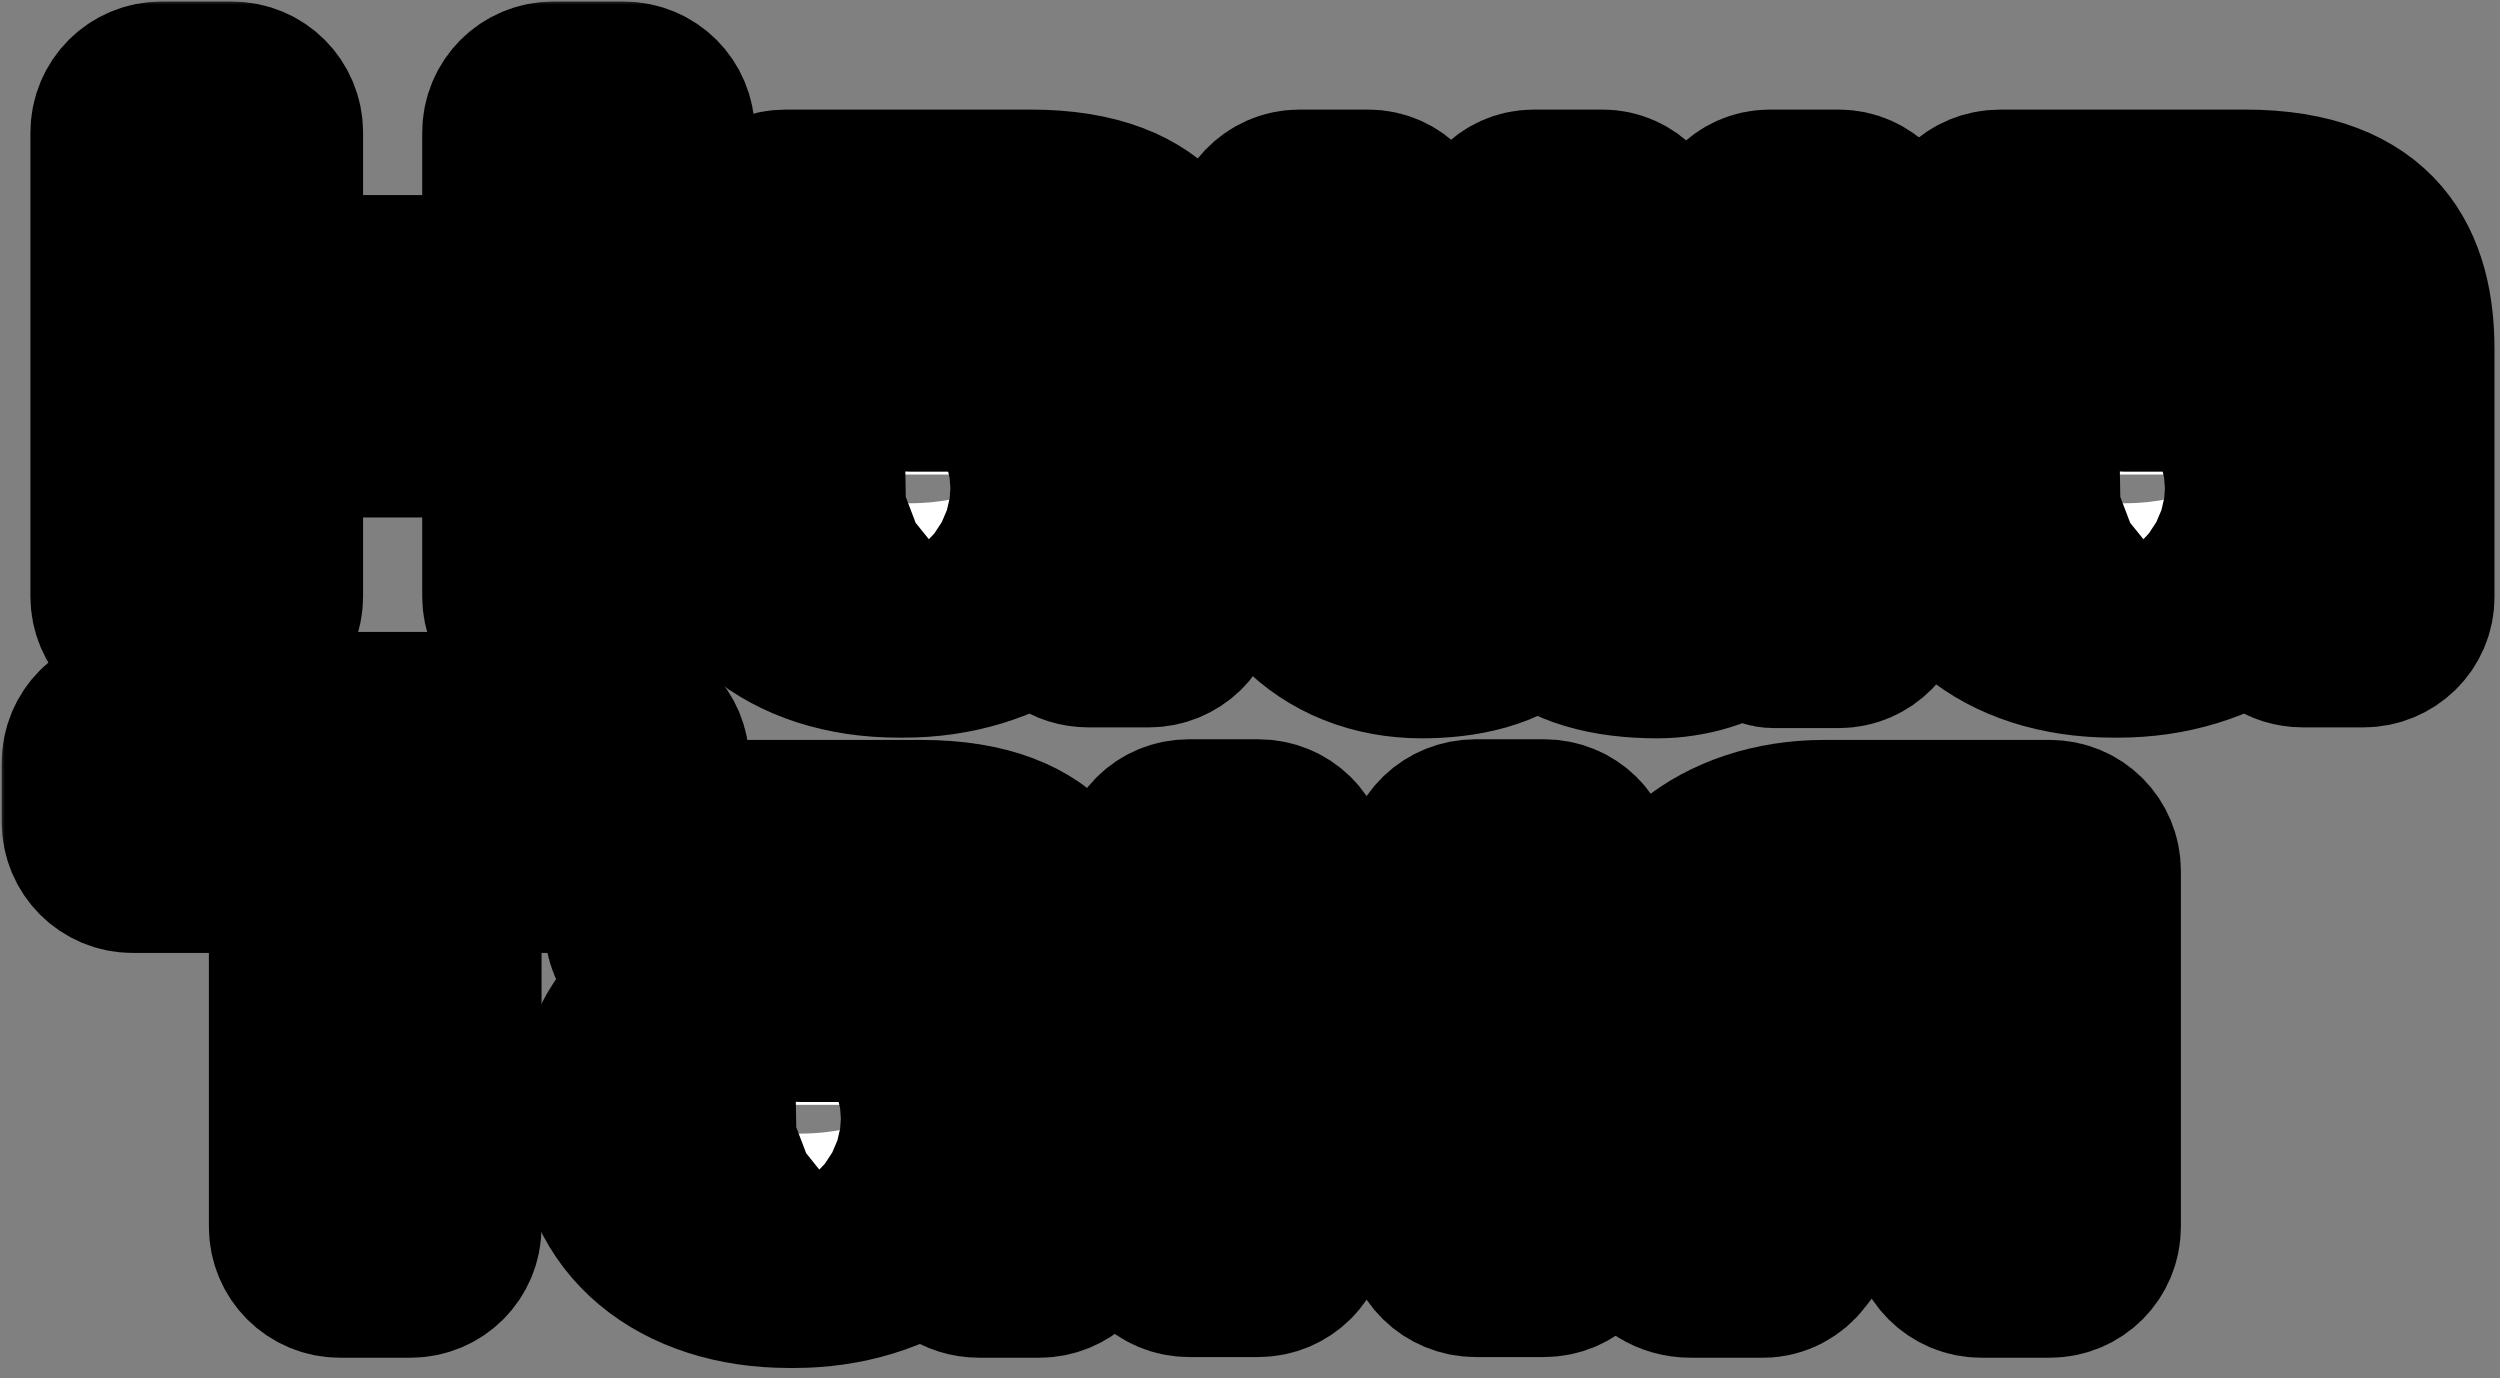
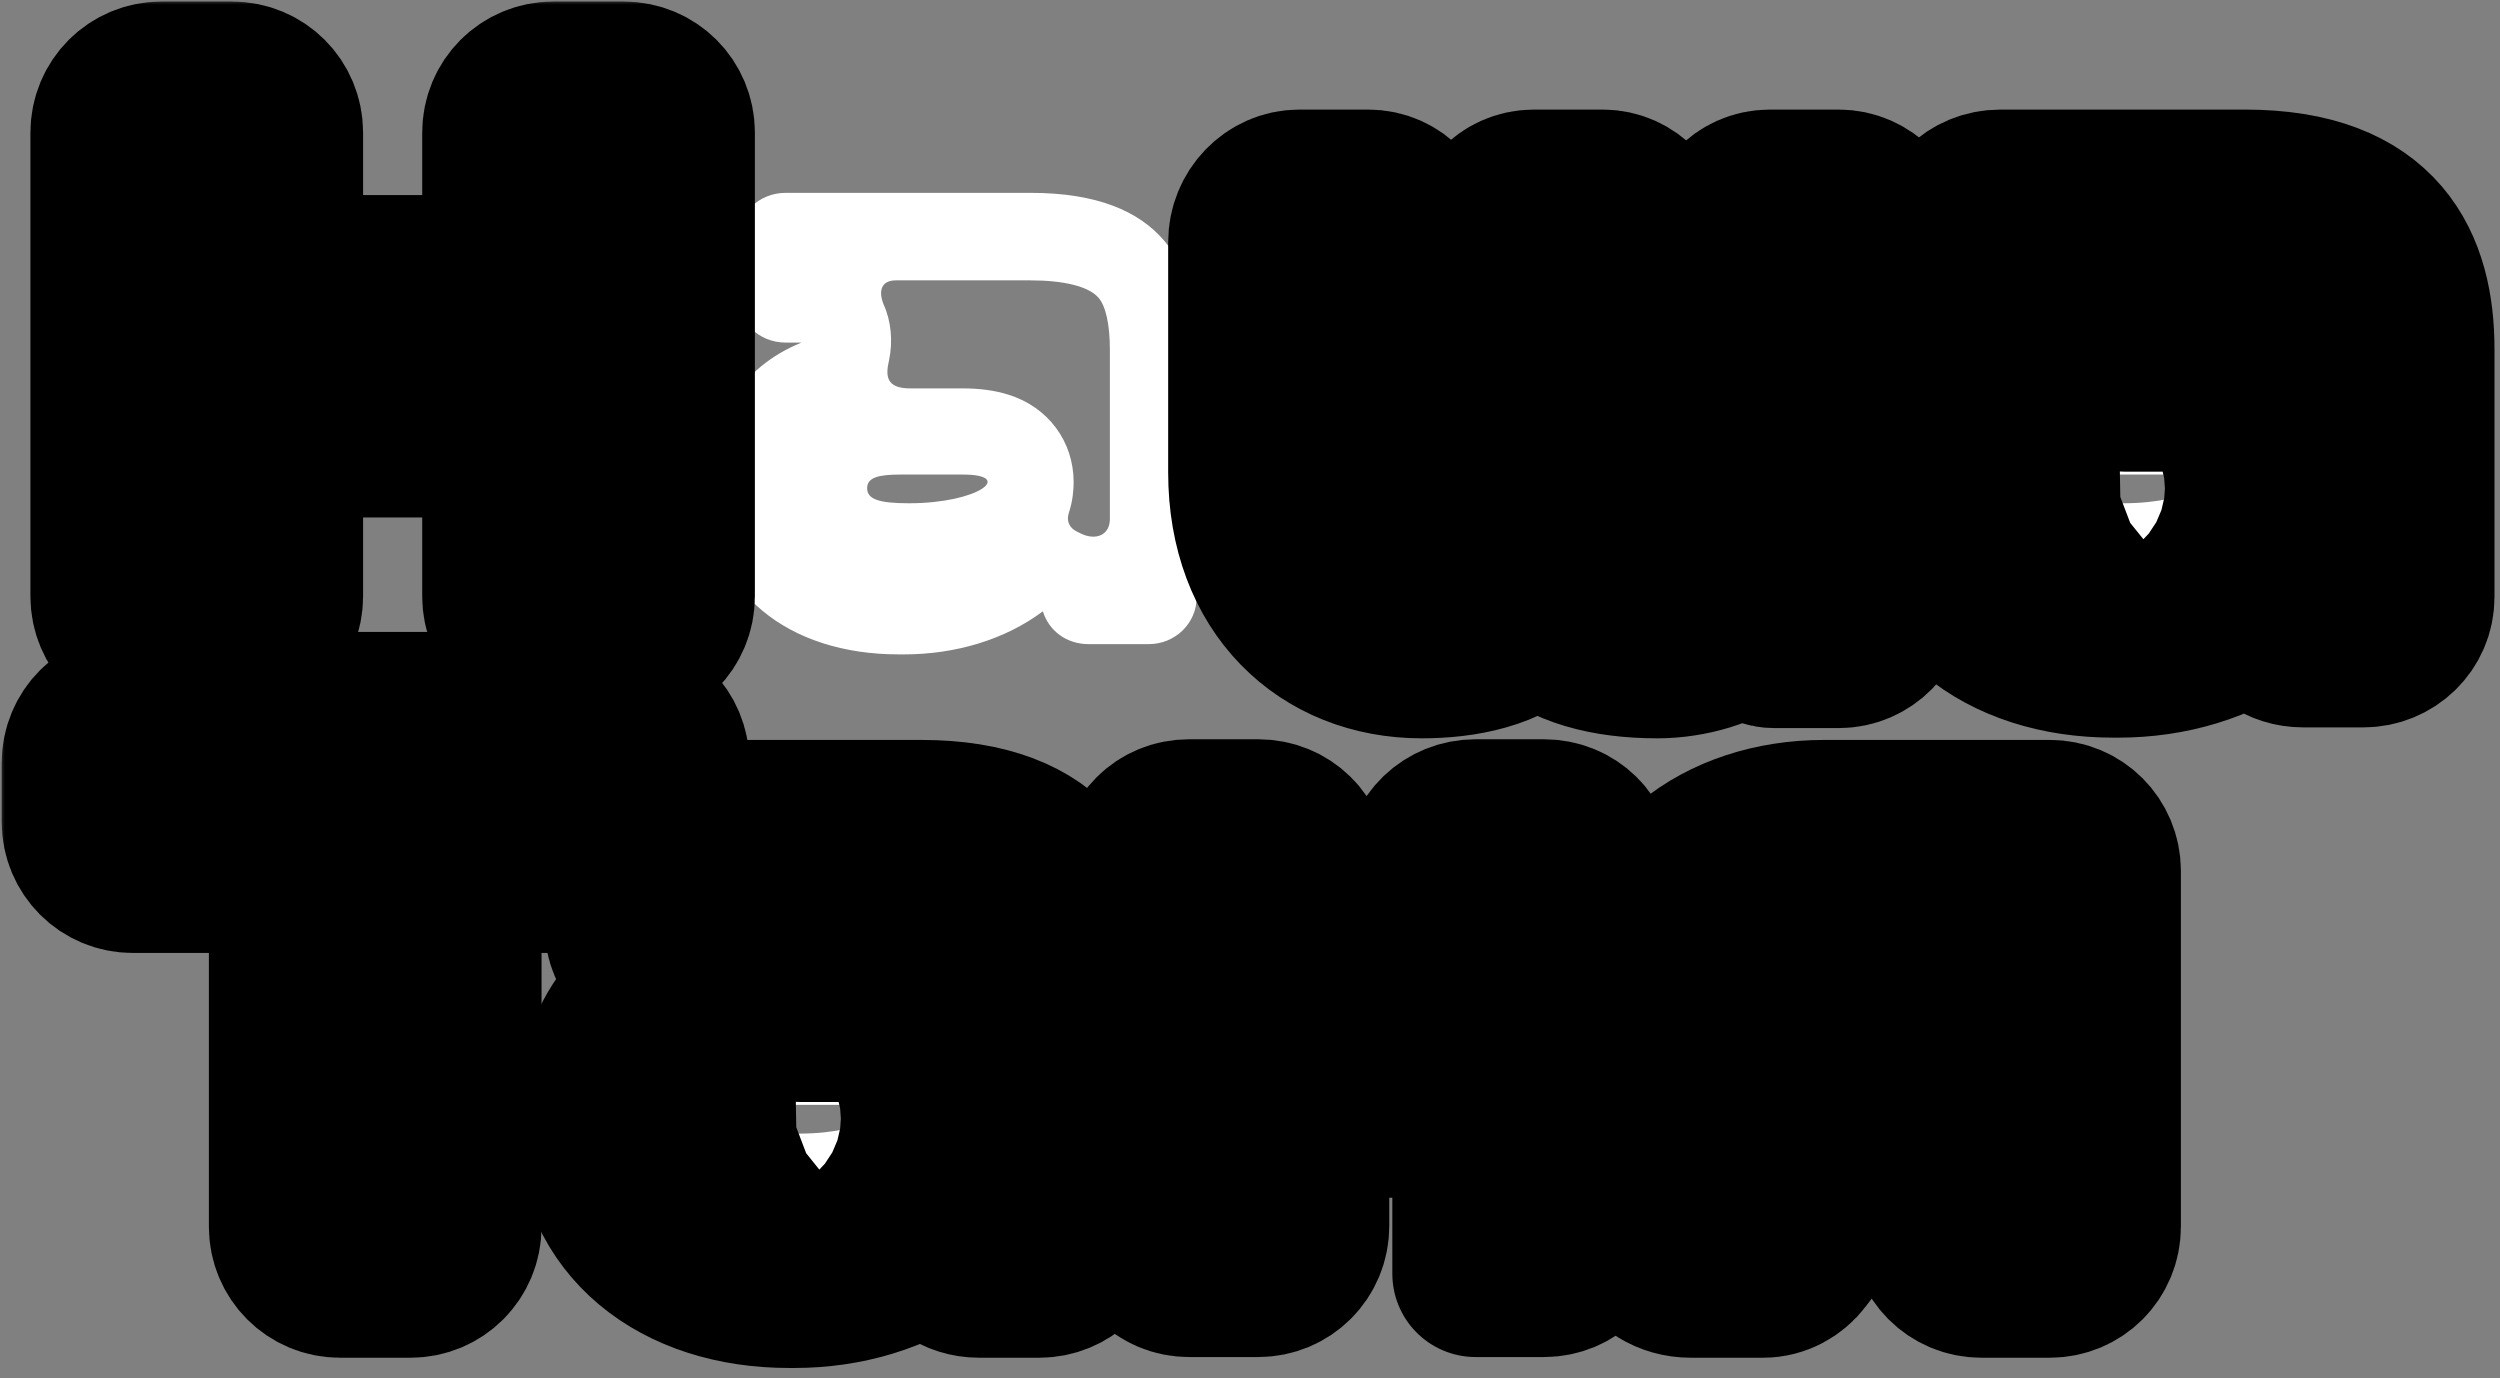
<svg xmlns="http://www.w3.org/2000/svg" width="234" height="129" viewBox="0 0 234 129" fill="none">
  <rect x="0" y="0" width="234" height="129" fill="#808080" stroke="none" />
  <mask id="path-1-outside-1_16_2763" maskUnits="userSpaceOnUse" x="-0.048" y="-0.062" width="234" height="129" fill="black">
    <rect fill="white" x="-0.048" y="-0.062" width="234" height="129" />
    <path d="M15.12 60.291C12.624 60.291 10.64 58.306 10.64 55.81V12.418C10.64 9.922 12.624 7.938 15.12 7.938H21.712C24.208 7.938 26.192 9.922 26.192 12.418V26.05H47.312V12.418C47.312 9.922 49.296 7.938 51.792 7.938H58.384C60.88 7.938 62.864 9.922 62.864 12.418V55.81C62.864 58.306 60.88 60.291 58.384 60.291H51.792C49.296 60.291 47.312 58.306 47.312 55.81V40.642H26.192V55.81C26.192 58.306 24.208 60.291 21.712 60.291H15.12ZM17.104 53.763H19.728V39.362C19.728 36.611 21.456 34.242 23.952 33.346C21.456 32.386 19.728 30.018 19.728 27.267V14.402H17.104V53.763ZM49.552 33.346C52.048 34.242 53.776 36.611 53.776 39.362V53.763H56.4V14.402H53.776V27.267C53.776 30.018 52.048 32.386 49.552 33.346Z" />
    <path d="M84.108 61.251C73.868 61.251 66.252 55.49 66.252 45.699C66.252 39.426 69.324 34.37 75.02 32.066H73.548C70.988 32.066 69.004 30.082 69.004 27.587V22.53C69.004 20.035 70.988 18.05 73.548 18.05H96.46C109.004 18.05 112.012 25.026 112.012 32.706V55.874C112.012 58.37 109.964 60.291 107.532 60.291H101.9C99.852 60.291 98.188 59.075 97.612 57.218C94.028 59.907 89.356 61.251 84.62 61.251H84.108ZM81.164 45.699C81.164 46.722 82.252 47.106 85.068 47.106C91.66 47.106 94.988 44.419 90.124 44.419H84.3C82.252 44.419 81.164 44.675 81.164 45.699ZM82.7 28.483C83.404 30.018 83.596 31.939 83.212 33.73C82.892 35.139 82.892 36.355 85.196 36.355H90.124C91.724 36.355 93.132 36.547 94.348 36.931C98.124 38.083 100.492 41.346 100.492 45.123C100.492 45.763 100.428 46.85 100.044 48.002C99.788 48.77 100.108 49.41 100.748 49.73L101.132 49.922C102.54 50.627 103.884 50.114 103.884 48.578V32.706C103.884 30.402 103.5 28.61 102.796 27.843C101.9 26.819 99.596 26.242 96.46 26.242H83.852C82.508 26.242 82.188 27.203 82.7 28.483Z" />
    <path d="M133.069 61.315C124.045 61.315 117.133 54.914 117.133 44.227V22.659C117.133 20.163 119.117 18.05 121.613 18.05H128.077C130.573 18.05 132.493 20.163 132.493 22.659V41.858C132.493 45.827 133.965 46.978 135.501 46.978C138.637 46.978 139.149 44.355 139.149 41.922V22.659C139.149 20.163 141.069 18.05 143.565 18.05H150.029C152.461 18.05 154.445 20.163 154.445 22.659V41.858C154.445 45.827 155.661 47.042 157.645 47.042C160.077 47.042 161.229 44.675 161.229 42.114V22.659C161.229 20.163 163.149 18.05 165.645 18.05H172.109C174.605 18.05 176.589 20.163 176.589 22.659V55.81C176.589 58.306 174.605 60.355 172.109 60.355H166.029C165.069 60.355 163.981 59.651 163.213 58.755C161.485 60.355 158.093 61.315 155.149 61.315C150.413 61.315 146.509 60.291 143.821 57.794C141.133 60.547 136.845 61.315 133.069 61.315ZM123.917 44.227C123.917 50.627 127.501 54.531 133.069 54.531C135.757 54.531 137.549 54.019 138.381 53.443C137.421 53.699 136.525 53.827 135.501 53.827C132.429 53.827 129.613 52.355 127.885 49.858C126.413 47.874 125.709 45.251 125.709 41.858V24.962H123.917V44.227ZM143.437 50.178C143.181 50.562 143.373 50.947 143.757 50.947H143.821C145.485 50.947 147.149 51.587 148.429 52.739C150.029 54.211 152.973 54.531 155.149 54.531C156.429 54.531 157.645 54.147 158.349 53.891H157.645C154.317 53.891 151.437 52.419 149.645 49.794C148.237 47.81 147.661 45.315 147.661 41.858V24.962H145.933V41.922C145.933 45.699 144.973 48.386 143.437 50.178ZM166.221 48.962C165.389 50.37 165.773 52.227 167.181 53.187C167.309 53.251 167.437 53.443 167.565 53.507H169.741V24.962H168.013V42.114C168.013 44.675 167.373 47.042 166.221 48.962Z" />
    <path d="M197.788 61.251C187.548 61.251 179.932 55.49 179.932 45.699C179.932 39.426 183.004 34.37 188.7 32.066H187.228C184.668 32.066 182.684 30.082 182.684 27.587V22.53C182.684 20.035 184.668 18.05 187.228 18.05H210.14C222.684 18.05 225.692 25.026 225.692 32.706V55.874C225.692 58.37 223.644 60.291 221.212 60.291H215.58C213.532 60.291 211.868 59.075 211.292 57.218C207.708 59.907 203.036 61.251 198.3 61.251H197.788ZM194.844 45.699C194.844 46.722 195.932 47.106 198.748 47.106C205.34 47.106 208.668 44.419 203.804 44.419H197.98C195.932 44.419 194.844 44.675 194.844 45.699ZM196.38 28.483C197.084 30.018 197.276 31.939 196.892 33.73C196.572 35.139 196.572 36.355 198.876 36.355H203.804C205.404 36.355 206.812 36.547 208.028 36.931C211.804 38.083 214.172 41.346 214.172 45.123C214.172 45.763 214.108 46.85 213.724 48.002C213.468 48.77 213.788 49.41 214.428 49.73L214.812 49.922C216.22 50.627 217.564 50.114 217.564 48.578V32.706C217.564 30.402 217.18 28.61 216.476 27.843C215.58 26.819 213.276 26.242 210.14 26.242H197.532C196.188 26.242 195.868 27.203 196.38 28.483Z" />
    <path d="M31.824 119.29C29.328 119.29 27.344 117.306 27.344 114.81V81.403H12.432C9.936 81.403 7.952 79.418 7.952 76.922V71.418C7.952 68.922 9.936 66.939 12.432 66.939H57.872C60.368 66.939 62.352 68.922 62.352 71.418V76.922C62.352 79.418 60.368 81.403 57.872 81.403H42.896V114.81C42.896 117.306 40.912 119.29 38.416 119.29H31.824ZM28.752 73.403C31.696 74.043 33.872 76.603 33.872 79.739V112.762H36.432V79.739C36.432 76.603 38.608 74.043 41.552 73.403H28.752Z" />
    <path d="M73.858 120.25C63.618 120.25 56.002 114.49 56.002 104.698C56.002 98.427 59.074 93.371 64.77 91.067H63.298C60.738 91.067 58.754 89.082 58.754 86.587V81.531C58.754 79.034 60.738 77.05 63.298 77.05H86.21C98.754 77.05 101.762 84.026 101.762 91.707V114.874C101.762 117.37 99.714 119.29 97.282 119.29H91.65C89.602 119.29 87.938 118.074 87.362 116.218C83.778 118.906 79.106 120.25 74.37 120.25H73.858ZM70.914 104.698C70.914 105.722 72.002 106.106 74.818 106.106C81.41 106.106 84.738 103.418 79.874 103.418H74.05C72.002 103.418 70.914 103.674 70.914 104.698ZM72.45 87.483C73.154 89.019 73.346 90.939 72.962 92.731C72.642 94.138 72.642 95.355 74.946 95.355H79.874C81.474 95.355 82.882 95.546 84.098 95.93C87.874 97.082 90.242 100.346 90.242 104.122C90.242 104.762 90.178 105.85 89.794 107.002C89.538 107.77 89.858 108.41 90.498 108.73L90.882 108.922C92.29 109.626 93.634 109.114 93.634 107.578V91.707C93.634 89.403 93.25 87.611 92.546 86.843C91.65 85.819 89.346 85.243 86.21 85.243H73.602C72.258 85.243 71.938 86.203 72.45 87.483Z" />
    <path d="M111.299 119.226C108.803 119.226 106.883 117.242 106.883 114.746V81.403C106.883 78.906 108.803 76.987 111.299 76.987H117.763C120.259 76.987 122.243 78.906 122.243 81.403V90.234H133.571V81.403C133.571 78.906 135.619 76.987 138.115 76.987H144.515C147.011 76.987 148.995 78.906 148.995 81.403V114.746C148.995 117.242 147.011 119.226 144.515 119.226H138.115C135.619 119.226 133.571 117.242 133.571 114.746V104.314H122.243V114.746C122.243 117.242 120.259 119.226 117.763 119.226H111.299ZM113.539 111.098C113.539 111.482 113.795 111.738 114.179 111.738C114.499 111.738 114.819 111.482 114.819 111.098V104.314C114.819 101.05 116.803 98.299 119.747 97.275C116.803 96.186 114.819 93.434 114.819 90.234V85.115C114.819 84.731 114.499 84.475 114.179 84.475C113.795 84.475 113.539 84.731 113.539 85.115V111.098ZM136.195 97.275C139.011 98.299 141.123 101.05 141.123 104.314V111.098C141.123 111.482 141.379 111.738 141.699 111.738C142.083 111.738 142.339 111.482 142.339 111.098V85.115C142.339 84.731 142.083 84.475 141.699 84.475C141.379 84.475 141.123 84.731 141.123 85.115V90.234C141.123 93.434 139.011 96.186 136.195 97.275Z" />
    <path d="M158.258 119.29C154.098 119.29 151.794 114.81 154.354 111.418L160.05 104.122C156.018 101.626 153.33 97.531 153.33 92.154C153.33 82.811 161.138 77.05 170.738 77.05H191.858C194.354 77.05 196.338 79.034 196.338 81.531V114.81C196.338 117.306 194.354 119.29 191.858 119.29H185.458C182.962 119.29 180.978 117.306 180.978 114.81V107.45H176.178L168.434 117.562C167.666 118.586 166.386 119.29 165.042 119.29H158.258ZM159.794 92.154C159.794 94.906 161.01 97.082 163.442 98.618C165.042 99.579 166.13 101.178 166.45 102.97C166.77 104.826 166.322 106.682 165.17 108.09L161.522 112.762H163.89L170.994 103.482C172.21 101.882 174.13 100.922 176.178 100.922H180.978C184.562 100.922 187.442 103.866 187.442 107.45V112.762H189.81V83.514H170.738C167.474 83.514 164.53 84.475 162.546 86.075C160.754 87.611 159.794 89.659 159.794 92.154ZM164.018 92.154C164.018 88.954 165.618 87.29 166.962 86.522C168.498 85.562 169.97 85.562 171.186 85.562H180.21C183.346 85.562 185.906 88.123 185.906 91.258V93.178C185.906 96.314 183.346 98.874 180.21 98.874H172.338C170.674 98.874 169.33 98.874 167.922 98.299C166.77 97.85 164.018 96.314 164.018 92.154Z" />
  </mask>
  <path d="M15.12 60.291C12.624 60.291 10.64 58.306 10.64 55.81V12.418C10.64 9.922 12.624 7.938 15.12 7.938H21.712C24.208 7.938 26.192 9.922 26.192 12.418V26.05H47.312V12.418C47.312 9.922 49.296 7.938 51.792 7.938H58.384C60.88 7.938 62.864 9.922 62.864 12.418V55.81C62.864 58.306 60.88 60.291 58.384 60.291H51.792C49.296 60.291 47.312 58.306 47.312 55.81V40.642H26.192V55.81C26.192 58.306 24.208 60.291 21.712 60.291H15.12ZM17.104 53.763H19.728V39.362C19.728 36.611 21.456 34.242 23.952 33.346C21.456 32.386 19.728 30.018 19.728 27.267V14.402H17.104V53.763ZM49.552 33.346C52.048 34.242 53.776 36.611 53.776 39.362V53.763H56.4V14.402H53.776V27.267C53.776 30.018 52.048 32.386 49.552 33.346Z" fill="white" />
  <path d="M84.108 61.251C73.868 61.251 66.252 55.49 66.252 45.699C66.252 39.426 69.324 34.37 75.02 32.066H73.548C70.988 32.066 69.004 30.082 69.004 27.587V22.53C69.004 20.035 70.988 18.05 73.548 18.05H96.46C109.004 18.05 112.012 25.026 112.012 32.706V55.874C112.012 58.37 109.964 60.291 107.532 60.291H101.9C99.852 60.291 98.188 59.075 97.612 57.218C94.028 59.907 89.356 61.251 84.62 61.251H84.108ZM81.164 45.699C81.164 46.722 82.252 47.106 85.068 47.106C91.66 47.106 94.988 44.419 90.124 44.419H84.3C82.252 44.419 81.164 44.675 81.164 45.699ZM82.7 28.483C83.404 30.018 83.596 31.939 83.212 33.73C82.892 35.139 82.892 36.355 85.196 36.355H90.124C91.724 36.355 93.132 36.547 94.348 36.931C98.124 38.083 100.492 41.346 100.492 45.123C100.492 45.763 100.428 46.85 100.044 48.002C99.788 48.77 100.108 49.41 100.748 49.73L101.132 49.922C102.54 50.627 103.884 50.114 103.884 48.578V32.706C103.884 30.402 103.5 28.61 102.796 27.843C101.9 26.819 99.596 26.242 96.46 26.242H83.852C82.508 26.242 82.188 27.203 82.7 28.483Z" fill="white" />
  <path d="M133.069 61.315C124.045 61.315 117.133 54.914 117.133 44.227V22.659C117.133 20.163 119.117 18.05 121.613 18.05H128.077C130.573 18.05 132.493 20.163 132.493 22.659V41.858C132.493 45.827 133.965 46.978 135.501 46.978C138.637 46.978 139.149 44.355 139.149 41.922V22.659C139.149 20.163 141.069 18.05 143.565 18.05H150.029C152.461 18.05 154.445 20.163 154.445 22.659V41.858C154.445 45.827 155.661 47.042 157.645 47.042C160.077 47.042 161.229 44.675 161.229 42.114V22.659C161.229 20.163 163.149 18.05 165.645 18.05H172.109C174.605 18.05 176.589 20.163 176.589 22.659V55.81C176.589 58.306 174.605 60.355 172.109 60.355H166.029C165.069 60.355 163.981 59.651 163.213 58.755C161.485 60.355 158.093 61.315 155.149 61.315C150.413 61.315 146.509 60.291 143.821 57.794C141.133 60.547 136.845 61.315 133.069 61.315ZM123.917 44.227C123.917 50.627 127.501 54.531 133.069 54.531C135.757 54.531 137.549 54.019 138.381 53.443C137.421 53.699 136.525 53.827 135.501 53.827C132.429 53.827 129.613 52.355 127.885 49.858C126.413 47.874 125.709 45.251 125.709 41.858V24.962H123.917V44.227ZM143.437 50.178C143.181 50.562 143.373 50.947 143.757 50.947H143.821C145.485 50.947 147.149 51.587 148.429 52.739C150.029 54.211 152.973 54.531 155.149 54.531C156.429 54.531 157.645 54.147 158.349 53.891H157.645C154.317 53.891 151.437 52.419 149.645 49.794C148.237 47.81 147.661 45.315 147.661 41.858V24.962H145.933V41.922C145.933 45.699 144.973 48.386 143.437 50.178ZM166.221 48.962C165.389 50.37 165.773 52.227 167.181 53.187C167.309 53.251 167.437 53.443 167.565 53.507H169.741V24.962H168.013V42.114C168.013 44.675 167.373 47.042 166.221 48.962Z" fill="white" />
  <path d="M197.788 61.251C187.548 61.251 179.932 55.49 179.932 45.699C179.932 39.426 183.004 34.37 188.7 32.066H187.228C184.668 32.066 182.684 30.082 182.684 27.587V22.53C182.684 20.035 184.668 18.05 187.228 18.05H210.14C222.684 18.05 225.692 25.026 225.692 32.706V55.874C225.692 58.37 223.644 60.291 221.212 60.291H215.58C213.532 60.291 211.868 59.075 211.292 57.218C207.708 59.907 203.036 61.251 198.3 61.251H197.788ZM194.844 45.699C194.844 46.722 195.932 47.106 198.748 47.106C205.34 47.106 208.668 44.419 203.804 44.419H197.98C195.932 44.419 194.844 44.675 194.844 45.699ZM196.38 28.483C197.084 30.018 197.276 31.939 196.892 33.73C196.572 35.139 196.572 36.355 198.876 36.355H203.804C205.404 36.355 206.812 36.547 208.028 36.931C211.804 38.083 214.172 41.346 214.172 45.123C214.172 45.763 214.108 46.85 213.724 48.002C213.468 48.77 213.788 49.41 214.428 49.73L214.812 49.922C216.22 50.627 217.564 50.114 217.564 48.578V32.706C217.564 30.402 217.18 28.61 216.476 27.843C215.58 26.819 213.276 26.242 210.14 26.242H197.532C196.188 26.242 195.868 27.203 196.38 28.483Z" fill="white" />
  <path d="M31.824 119.29C29.328 119.29 27.344 117.306 27.344 114.81V81.403H12.432C9.936 81.403 7.952 79.418 7.952 76.922V71.418C7.952 68.922 9.936 66.939 12.432 66.939H57.872C60.368 66.939 62.352 68.922 62.352 71.418V76.922C62.352 79.418 60.368 81.403 57.872 81.403H42.896V114.81C42.896 117.306 40.912 119.29 38.416 119.29H31.824ZM28.752 73.403C31.696 74.043 33.872 76.603 33.872 79.739V112.762H36.432V79.739C36.432 76.603 38.608 74.043 41.552 73.403H28.752Z" fill="white" />
  <path d="M73.858 120.25C63.618 120.25 56.002 114.49 56.002 104.698C56.002 98.427 59.074 93.371 64.77 91.067H63.298C60.738 91.067 58.754 89.082 58.754 86.587V81.531C58.754 79.034 60.738 77.05 63.298 77.05H86.21C98.754 77.05 101.762 84.026 101.762 91.707V114.874C101.762 117.37 99.714 119.29 97.282 119.29H91.65C89.602 119.29 87.938 118.074 87.362 116.218C83.778 118.906 79.106 120.25 74.37 120.25H73.858ZM70.914 104.698C70.914 105.722 72.002 106.106 74.818 106.106C81.41 106.106 84.738 103.418 79.874 103.418H74.05C72.002 103.418 70.914 103.674 70.914 104.698ZM72.45 87.483C73.154 89.019 73.346 90.939 72.962 92.731C72.642 94.138 72.642 95.355 74.946 95.355H79.874C81.474 95.355 82.882 95.546 84.098 95.93C87.874 97.082 90.242 100.346 90.242 104.122C90.242 104.762 90.178 105.85 89.794 107.002C89.538 107.77 89.858 108.41 90.498 108.73L90.882 108.922C92.29 109.626 93.634 109.114 93.634 107.578V91.707C93.634 89.403 93.25 87.611 92.546 86.843C91.65 85.819 89.346 85.243 86.21 85.243H73.602C72.258 85.243 71.938 86.203 72.45 87.483Z" fill="white" />
  <path d="M111.299 119.226C108.803 119.226 106.883 117.242 106.883 114.746V81.403C106.883 78.906 108.803 76.987 111.299 76.987H117.763C120.259 76.987 122.243 78.906 122.243 81.403V90.234H133.571V81.403C133.571 78.906 135.619 76.987 138.115 76.987H144.515C147.011 76.987 148.995 78.906 148.995 81.403V114.746C148.995 117.242 147.011 119.226 144.515 119.226H138.115C135.619 119.226 133.571 117.242 133.571 114.746V104.314H122.243V114.746C122.243 117.242 120.259 119.226 117.763 119.226H111.299ZM113.539 111.098C113.539 111.482 113.795 111.738 114.179 111.738C114.499 111.738 114.819 111.482 114.819 111.098V104.314C114.819 101.05 116.803 98.299 119.747 97.275C116.803 96.186 114.819 93.434 114.819 90.234V85.115C114.819 84.731 114.499 84.475 114.179 84.475C113.795 84.475 113.539 84.731 113.539 85.115V111.098ZM136.195 97.275C139.011 98.299 141.123 101.05 141.123 104.314V111.098C141.123 111.482 141.379 111.738 141.699 111.738C142.083 111.738 142.339 111.482 142.339 111.098V85.115C142.339 84.731 142.083 84.475 141.699 84.475C141.379 84.475 141.123 84.731 141.123 85.115V90.234C141.123 93.434 139.011 96.186 136.195 97.275Z" fill="white" />
  <path d="M158.258 119.29C154.098 119.29 151.794 114.81 154.354 111.418L160.05 104.122C156.018 101.626 153.33 97.531 153.33 92.154C153.33 82.811 161.138 77.05 170.738 77.05H191.858C194.354 77.05 196.338 79.034 196.338 81.531V114.81C196.338 117.306 194.354 119.29 191.858 119.29H185.458C182.962 119.29 180.978 117.306 180.978 114.81V107.45H176.178L168.434 117.562C167.666 118.586 166.386 119.29 165.042 119.29H158.258ZM159.794 92.154C159.794 94.906 161.01 97.082 163.442 98.618C165.042 99.579 166.13 101.178 166.45 102.97C166.77 104.826 166.322 106.682 165.17 108.09L161.522 112.762H163.89L170.994 103.482C172.21 101.882 174.13 100.922 176.178 100.922H180.978C184.562 100.922 187.442 103.866 187.442 107.45V112.762H189.81V83.514H170.738C167.474 83.514 164.53 84.475 162.546 86.075C160.754 87.611 159.794 89.659 159.794 92.154ZM164.018 92.154C164.018 88.954 165.618 87.29 166.962 86.522C168.498 85.562 169.97 85.562 171.186 85.562H180.21C183.346 85.562 185.906 88.123 185.906 91.258V93.178C185.906 96.314 183.346 98.874 180.21 98.874H172.338C170.674 98.874 169.33 98.874 167.922 98.299C166.77 97.85 164.018 96.314 164.018 92.154Z" fill="white" />
  <path d="M15.12 60.291C12.624 60.291 10.64 58.306 10.64 55.81V12.418C10.64 9.922 12.624 7.938 15.12 7.938H21.712C24.208 7.938 26.192 9.922 26.192 12.418V26.05H47.312V12.418C47.312 9.922 49.296 7.938 51.792 7.938H58.384C60.88 7.938 62.864 9.922 62.864 12.418V55.81C62.864 58.306 60.88 60.291 58.384 60.291H51.792C49.296 60.291 47.312 58.306 47.312 55.81V40.642H26.192V55.81C26.192 58.306 24.208 60.291 21.712 60.291H15.12ZM17.104 53.763H19.728V39.362C19.728 36.611 21.456 34.242 23.952 33.346C21.456 32.386 19.728 30.018 19.728 27.267V14.402H17.104V53.763ZM49.552 33.346C52.048 34.242 53.776 36.611 53.776 39.362V53.763H56.4V14.402H53.776V27.267C53.776 30.018 52.048 32.386 49.552 33.346Z" stroke="black" stroke-width="15.585" stroke-linejoin="round" mask="url(#path-1-outside-1_16_2763)" />
-   <path d="M84.108 61.251C73.868 61.251 66.252 55.49 66.252 45.699C66.252 39.426 69.324 34.37 75.02 32.066H73.548C70.988 32.066 69.004 30.082 69.004 27.587V22.53C69.004 20.035 70.988 18.05 73.548 18.05H96.46C109.004 18.05 112.012 25.026 112.012 32.706V55.874C112.012 58.37 109.964 60.291 107.532 60.291H101.9C99.852 60.291 98.188 59.075 97.612 57.218C94.028 59.907 89.356 61.251 84.62 61.251H84.108ZM81.164 45.699C81.164 46.722 82.252 47.106 85.068 47.106C91.66 47.106 94.988 44.419 90.124 44.419H84.3C82.252 44.419 81.164 44.675 81.164 45.699ZM82.7 28.483C83.404 30.018 83.596 31.939 83.212 33.73C82.892 35.139 82.892 36.355 85.196 36.355H90.124C91.724 36.355 93.132 36.547 94.348 36.931C98.124 38.083 100.492 41.346 100.492 45.123C100.492 45.763 100.428 46.85 100.044 48.002C99.788 48.77 100.108 49.41 100.748 49.73L101.132 49.922C102.54 50.627 103.884 50.114 103.884 48.578V32.706C103.884 30.402 103.5 28.61 102.796 27.843C101.9 26.819 99.596 26.242 96.46 26.242H83.852C82.508 26.242 82.188 27.203 82.7 28.483Z" stroke="black" stroke-width="15.585" stroke-linejoin="round" mask="url(#path-1-outside-1_16_2763)" />
  <path d="M133.069 61.315C124.045 61.315 117.133 54.914 117.133 44.227V22.659C117.133 20.163 119.117 18.05 121.613 18.05H128.077C130.573 18.05 132.493 20.163 132.493 22.659V41.858C132.493 45.827 133.965 46.978 135.501 46.978C138.637 46.978 139.149 44.355 139.149 41.922V22.659C139.149 20.163 141.069 18.05 143.565 18.05H150.029C152.461 18.05 154.445 20.163 154.445 22.659V41.858C154.445 45.827 155.661 47.042 157.645 47.042C160.077 47.042 161.229 44.675 161.229 42.114V22.659C161.229 20.163 163.149 18.05 165.645 18.05H172.109C174.605 18.05 176.589 20.163 176.589 22.659V55.81C176.589 58.306 174.605 60.355 172.109 60.355H166.029C165.069 60.355 163.981 59.651 163.213 58.755C161.485 60.355 158.093 61.315 155.149 61.315C150.413 61.315 146.509 60.291 143.821 57.794C141.133 60.547 136.845 61.315 133.069 61.315ZM123.917 44.227C123.917 50.627 127.501 54.531 133.069 54.531C135.757 54.531 137.549 54.019 138.381 53.443C137.421 53.699 136.525 53.827 135.501 53.827C132.429 53.827 129.613 52.355 127.885 49.858C126.413 47.874 125.709 45.251 125.709 41.858V24.962H123.917V44.227ZM143.437 50.178C143.181 50.562 143.373 50.947 143.757 50.947H143.821C145.485 50.947 147.149 51.587 148.429 52.739C150.029 54.211 152.973 54.531 155.149 54.531C156.429 54.531 157.645 54.147 158.349 53.891H157.645C154.317 53.891 151.437 52.419 149.645 49.794C148.237 47.81 147.661 45.315 147.661 41.858V24.962H145.933V41.922C145.933 45.699 144.973 48.386 143.437 50.178ZM166.221 48.962C165.389 50.37 165.773 52.227 167.181 53.187C167.309 53.251 167.437 53.443 167.565 53.507H169.741V24.962H168.013V42.114C168.013 44.675 167.373 47.042 166.221 48.962Z" stroke="black" stroke-width="15.585" stroke-linejoin="round" mask="url(#path-1-outside-1_16_2763)" />
  <path d="M197.788 61.251C187.548 61.251 179.932 55.49 179.932 45.699C179.932 39.426 183.004 34.37 188.7 32.066H187.228C184.668 32.066 182.684 30.082 182.684 27.587V22.53C182.684 20.035 184.668 18.05 187.228 18.05H210.14C222.684 18.05 225.692 25.026 225.692 32.706V55.874C225.692 58.37 223.644 60.291 221.212 60.291H215.58C213.532 60.291 211.868 59.075 211.292 57.218C207.708 59.907 203.036 61.251 198.3 61.251H197.788ZM194.844 45.699C194.844 46.722 195.932 47.106 198.748 47.106C205.34 47.106 208.668 44.419 203.804 44.419H197.98C195.932 44.419 194.844 44.675 194.844 45.699ZM196.38 28.483C197.084 30.018 197.276 31.939 196.892 33.73C196.572 35.139 196.572 36.355 198.876 36.355H203.804C205.404 36.355 206.812 36.547 208.028 36.931C211.804 38.083 214.172 41.346 214.172 45.123C214.172 45.763 214.108 46.85 213.724 48.002C213.468 48.77 213.788 49.41 214.428 49.73L214.812 49.922C216.22 50.627 217.564 50.114 217.564 48.578V32.706C217.564 30.402 217.18 28.61 216.476 27.843C215.58 26.819 213.276 26.242 210.14 26.242H197.532C196.188 26.242 195.868 27.203 196.38 28.483Z" stroke="black" stroke-width="15.585" stroke-linejoin="round" mask="url(#path-1-outside-1_16_2763)" />
  <path d="M31.824 119.29C29.328 119.29 27.344 117.306 27.344 114.81V81.403H12.432C9.936 81.403 7.952 79.418 7.952 76.922V71.418C7.952 68.922 9.936 66.939 12.432 66.939H57.872C60.368 66.939 62.352 68.922 62.352 71.418V76.922C62.352 79.418 60.368 81.403 57.872 81.403H42.896V114.81C42.896 117.306 40.912 119.29 38.416 119.29H31.824ZM28.752 73.403C31.696 74.043 33.872 76.603 33.872 79.739V112.762H36.432V79.739C36.432 76.603 38.608 74.043 41.552 73.403H28.752Z" stroke="black" stroke-width="15.585" stroke-linejoin="round" mask="url(#path-1-outside-1_16_2763)" />
  <path d="M73.858 120.25C63.618 120.25 56.002 114.49 56.002 104.698C56.002 98.427 59.074 93.371 64.77 91.067H63.298C60.738 91.067 58.754 89.082 58.754 86.587V81.531C58.754 79.034 60.738 77.05 63.298 77.05H86.21C98.754 77.05 101.762 84.026 101.762 91.707V114.874C101.762 117.37 99.714 119.29 97.282 119.29H91.65C89.602 119.29 87.938 118.074 87.362 116.218C83.778 118.906 79.106 120.25 74.37 120.25H73.858ZM70.914 104.698C70.914 105.722 72.002 106.106 74.818 106.106C81.41 106.106 84.738 103.418 79.874 103.418H74.05C72.002 103.418 70.914 103.674 70.914 104.698ZM72.45 87.483C73.154 89.019 73.346 90.939 72.962 92.731C72.642 94.138 72.642 95.355 74.946 95.355H79.874C81.474 95.355 82.882 95.546 84.098 95.93C87.874 97.082 90.242 100.346 90.242 104.122C90.242 104.762 90.178 105.85 89.794 107.002C89.538 107.77 89.858 108.41 90.498 108.73L90.882 108.922C92.29 109.626 93.634 109.114 93.634 107.578V91.707C93.634 89.403 93.25 87.611 92.546 86.843C91.65 85.819 89.346 85.243 86.21 85.243H73.602C72.258 85.243 71.938 86.203 72.45 87.483Z" stroke="black" stroke-width="15.585" stroke-linejoin="round" mask="url(#path-1-outside-1_16_2763)" />
-   <path d="M111.299 119.226C108.803 119.226 106.883 117.242 106.883 114.746V81.403C106.883 78.906 108.803 76.987 111.299 76.987H117.763C120.259 76.987 122.243 78.906 122.243 81.403V90.234H133.571V81.403C133.571 78.906 135.619 76.987 138.115 76.987H144.515C147.011 76.987 148.995 78.906 148.995 81.403V114.746C148.995 117.242 147.011 119.226 144.515 119.226H138.115C135.619 119.226 133.571 117.242 133.571 114.746V104.314H122.243V114.746C122.243 117.242 120.259 119.226 117.763 119.226H111.299ZM113.539 111.098C113.539 111.482 113.795 111.738 114.179 111.738C114.499 111.738 114.819 111.482 114.819 111.098V104.314C114.819 101.05 116.803 98.299 119.747 97.275C116.803 96.186 114.819 93.434 114.819 90.234V85.115C114.819 84.731 114.499 84.475 114.179 84.475C113.795 84.475 113.539 84.731 113.539 85.115V111.098ZM136.195 97.275C139.011 98.299 141.123 101.05 141.123 104.314V111.098C141.123 111.482 141.379 111.738 141.699 111.738C142.083 111.738 142.339 111.482 142.339 111.098V85.115C142.339 84.731 142.083 84.475 141.699 84.475C141.379 84.475 141.123 84.731 141.123 85.115V90.234C141.123 93.434 139.011 96.186 136.195 97.275Z" stroke="black" stroke-width="15.585" stroke-linejoin="round" mask="url(#path-1-outside-1_16_2763)" />
+   <path d="M111.299 119.226C108.803 119.226 106.883 117.242 106.883 114.746V81.403C106.883 78.906 108.803 76.987 111.299 76.987H117.763C120.259 76.987 122.243 78.906 122.243 81.403V90.234H133.571V81.403C133.571 78.906 135.619 76.987 138.115 76.987H144.515C147.011 76.987 148.995 78.906 148.995 81.403V114.746C148.995 117.242 147.011 119.226 144.515 119.226H138.115V104.314H122.243V114.746C122.243 117.242 120.259 119.226 117.763 119.226H111.299ZM113.539 111.098C113.539 111.482 113.795 111.738 114.179 111.738C114.499 111.738 114.819 111.482 114.819 111.098V104.314C114.819 101.05 116.803 98.299 119.747 97.275C116.803 96.186 114.819 93.434 114.819 90.234V85.115C114.819 84.731 114.499 84.475 114.179 84.475C113.795 84.475 113.539 84.731 113.539 85.115V111.098ZM136.195 97.275C139.011 98.299 141.123 101.05 141.123 104.314V111.098C141.123 111.482 141.379 111.738 141.699 111.738C142.083 111.738 142.339 111.482 142.339 111.098V85.115C142.339 84.731 142.083 84.475 141.699 84.475C141.379 84.475 141.123 84.731 141.123 85.115V90.234C141.123 93.434 139.011 96.186 136.195 97.275Z" stroke="black" stroke-width="15.585" stroke-linejoin="round" mask="url(#path-1-outside-1_16_2763)" />
  <path d="M158.258 119.29C154.098 119.29 151.794 114.81 154.354 111.418L160.05 104.122C156.018 101.626 153.33 97.531 153.33 92.154C153.33 82.811 161.138 77.05 170.738 77.05H191.858C194.354 77.05 196.338 79.034 196.338 81.531V114.81C196.338 117.306 194.354 119.29 191.858 119.29H185.458C182.962 119.29 180.978 117.306 180.978 114.81V107.45H176.178L168.434 117.562C167.666 118.586 166.386 119.29 165.042 119.29H158.258ZM159.794 92.154C159.794 94.906 161.01 97.082 163.442 98.618C165.042 99.579 166.13 101.178 166.45 102.97C166.77 104.826 166.322 106.682 165.17 108.09L161.522 112.762H163.89L170.994 103.482C172.21 101.882 174.13 100.922 176.178 100.922H180.978C184.562 100.922 187.442 103.866 187.442 107.45V112.762H189.81V83.514H170.738C167.474 83.514 164.53 84.475 162.546 86.075C160.754 87.611 159.794 89.659 159.794 92.154ZM164.018 92.154C164.018 88.954 165.618 87.29 166.962 86.522C168.498 85.562 169.97 85.562 171.186 85.562H180.21C183.346 85.562 185.906 88.123 185.906 91.258V93.178C185.906 96.314 183.346 98.874 180.21 98.874H172.338C170.674 98.874 169.33 98.874 167.922 98.299C166.77 97.85 164.018 96.314 164.018 92.154Z" stroke="black" stroke-width="15.585" stroke-linejoin="round" mask="url(#path-1-outside-1_16_2763)" />
</svg>